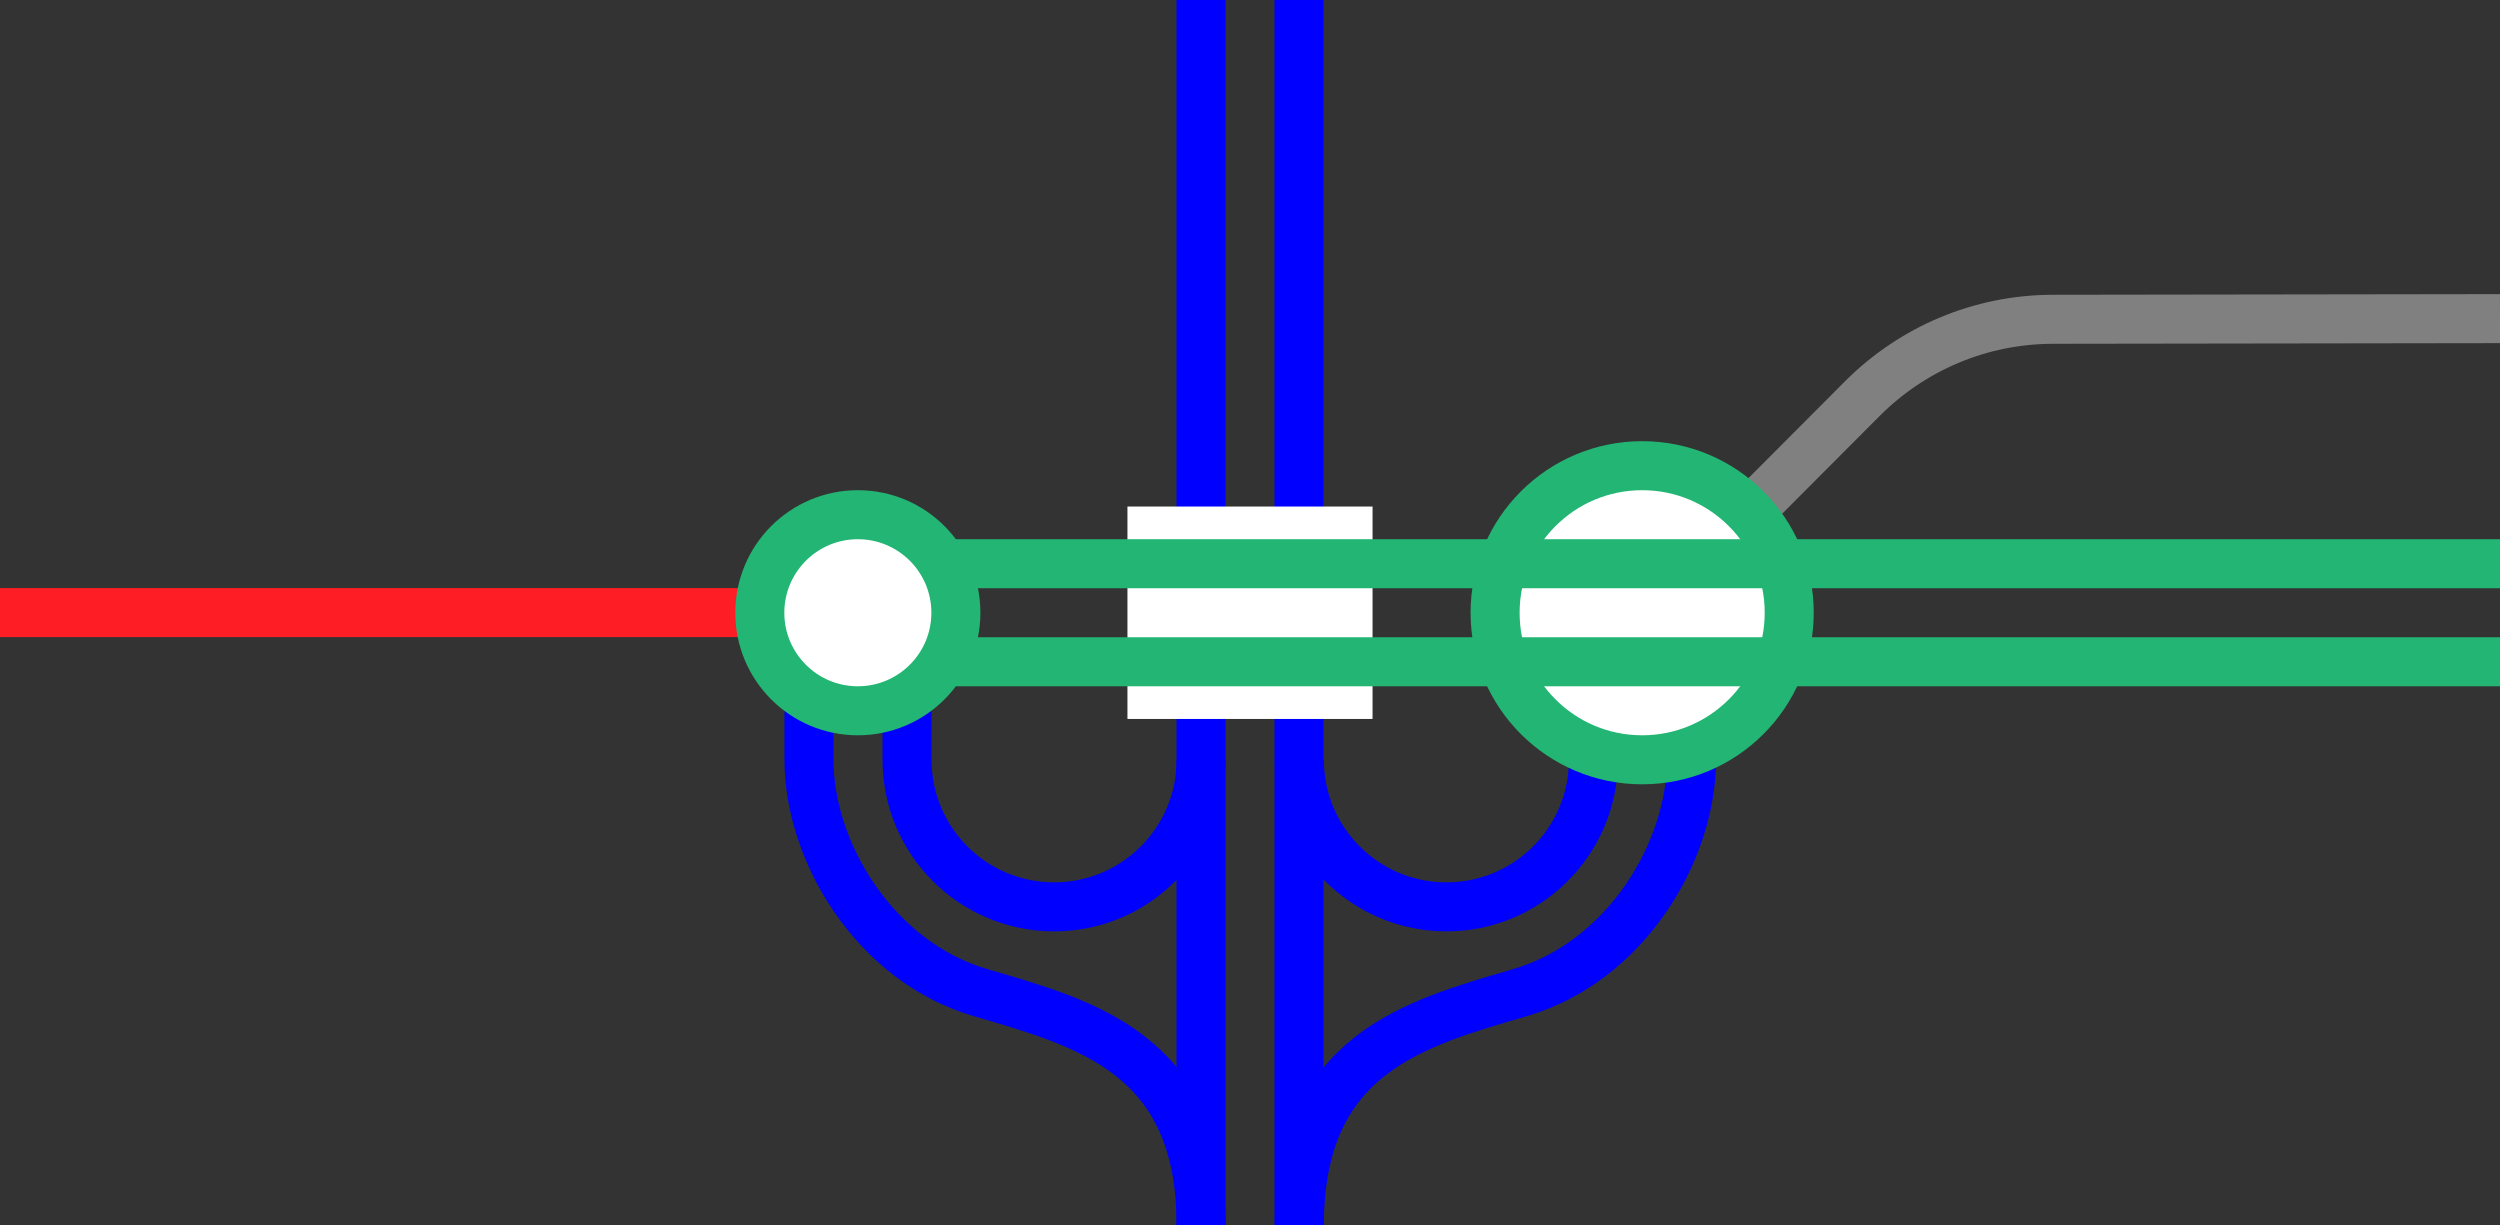
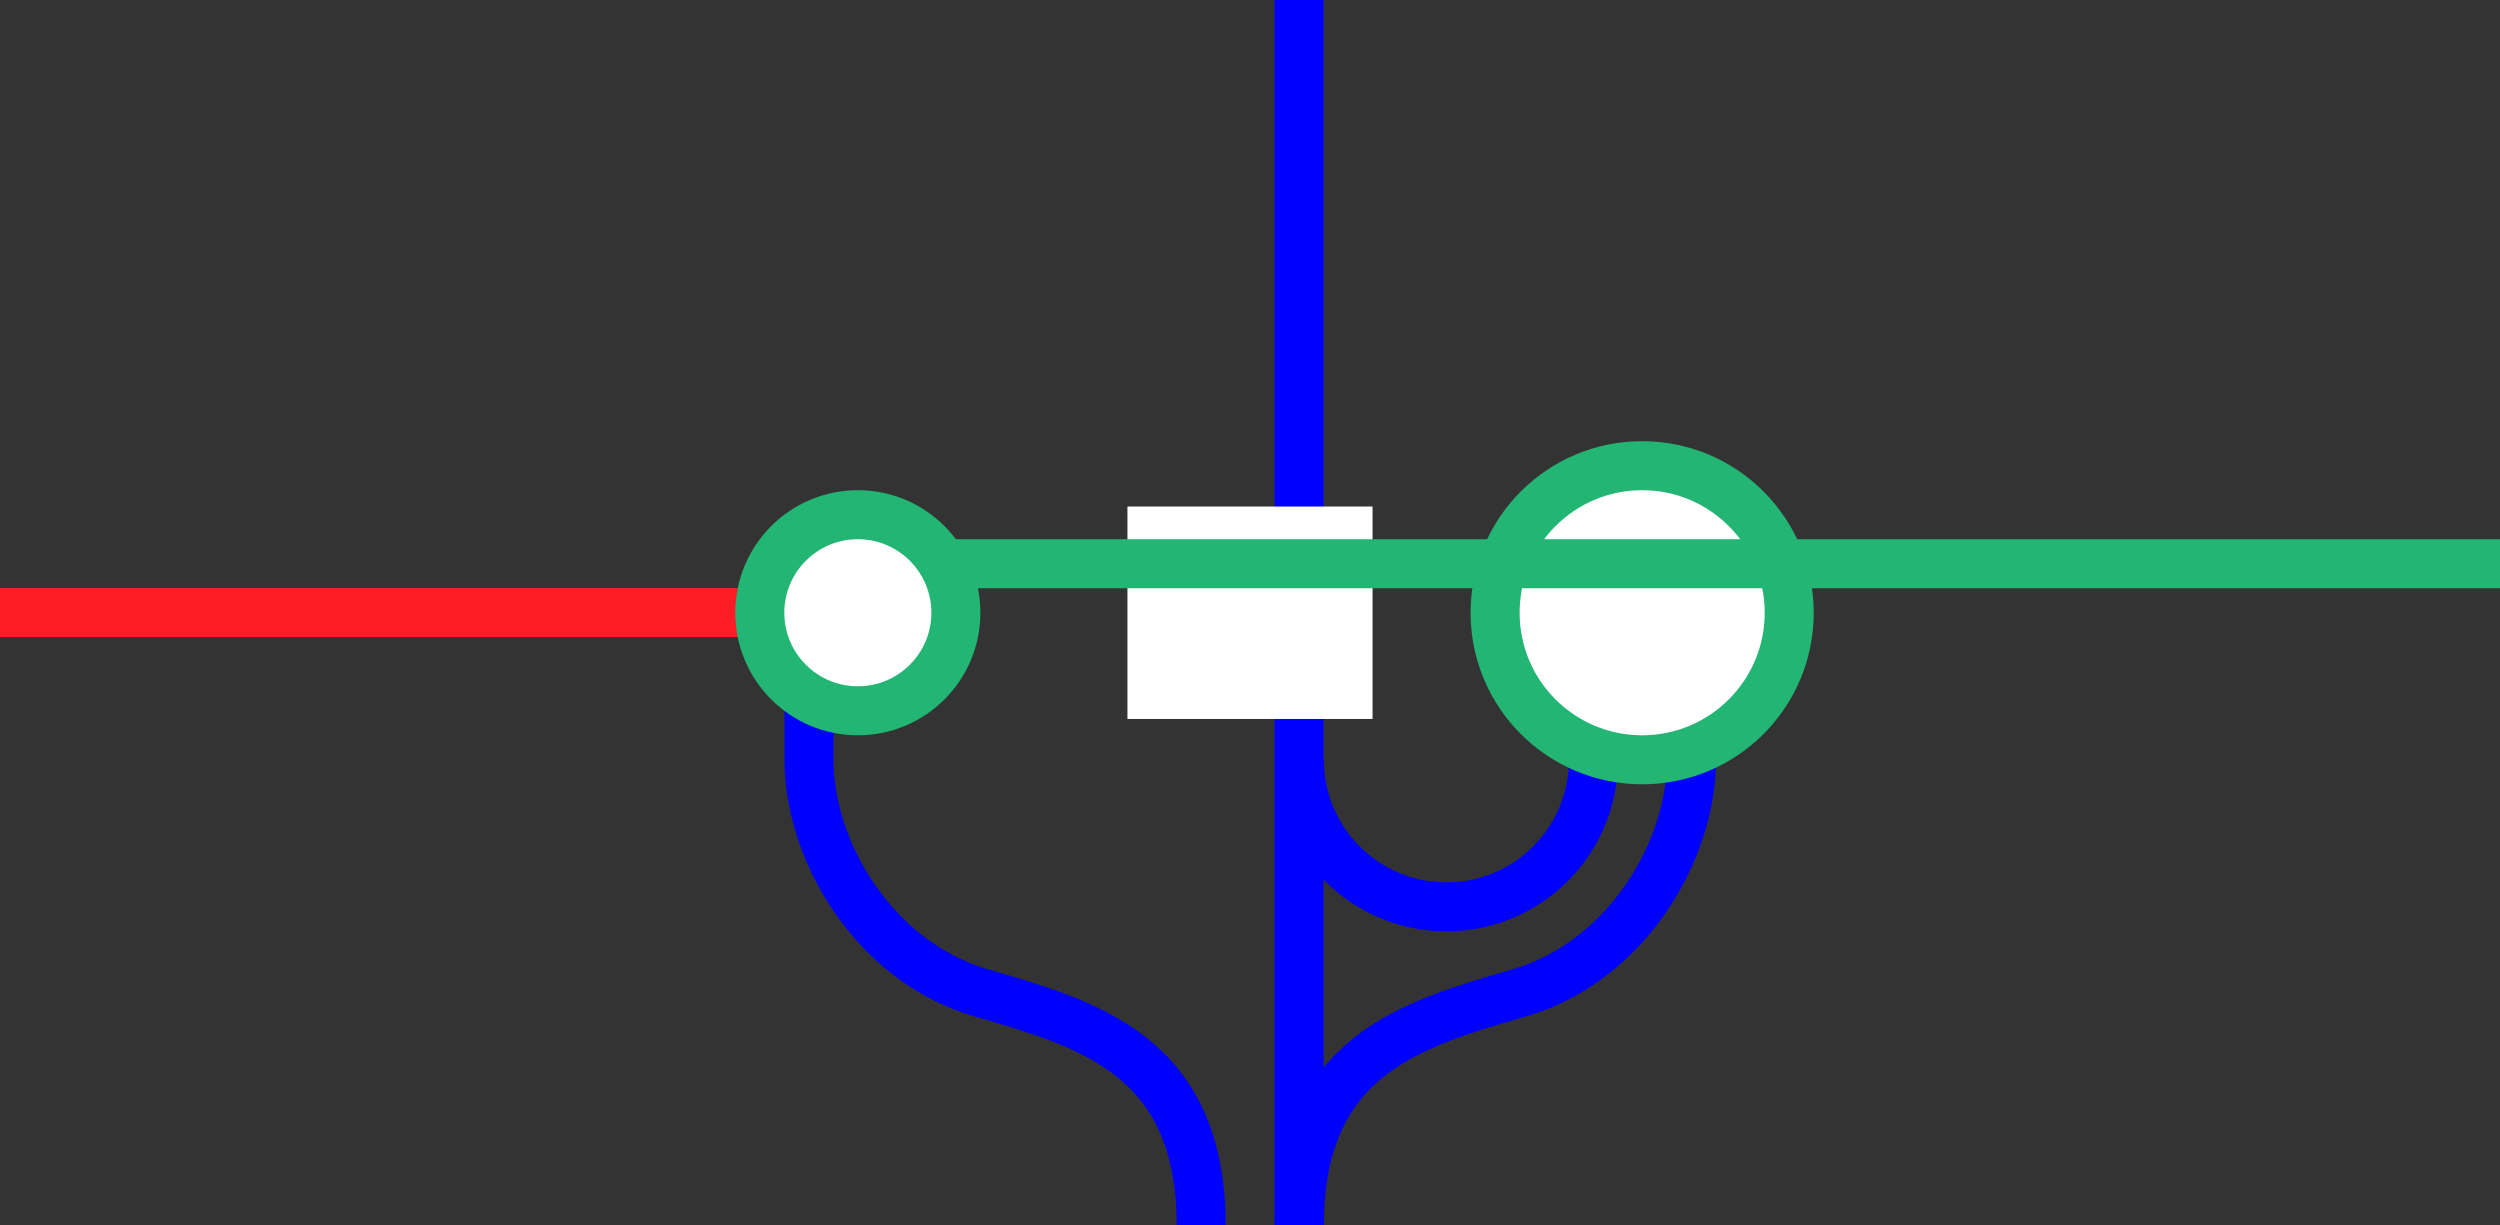
<svg xmlns="http://www.w3.org/2000/svg" viewBox="0 0 153 75">
  <rect x="0" y="0" width="153" height="75" fill="#333333" stroke="none" />
  <g fill="none">
    <path d="m79.52 46.5c0 4.97 4.03 9 9 9s9-4.03 9-9v-7.5" stroke="#00f" stroke-miterlimit="10" stroke-width="3" />
    <path d="m79.52 75c0-10.5 7.02-12.35 13.5-14.25s10.5-8.62 10.5-14.25v-7.5" stroke="#00f" stroke-miterlimit="10" stroke-width="3" />
-     <path d="m73.51 46.5c0 4.97-4.03 9-9 9s-9-4.03-9-9v-7.5" stroke="#00f" stroke-miterlimit="10" stroke-width="3" />
    <path d="m73.51 75c0-10.5-7.02-12.35-13.5-14.25s-10.5-8.62-10.5-14.25v-7.5" stroke="#00f" stroke-miterlimit="10" stroke-width="3" />
    <path d="m79.5 0v75" stroke="#00f" stroke-miterlimit="10" stroke-width="3" />
-     <path d="m73.5 0v75" stroke="#00f" stroke-miterlimit="10" stroke-width="3" />
    <path d="m0 35.97h3v3h-3z" />
    <path d="m150 33.05h3v3h-3z" />
-     <path d="m153 19.5-27.33.04c-4.53 0-8.64 1.83-11.63 4.79l-13.17 13.21" stroke="#808080" stroke-miterlimit="10" stroke-width="3" />
  </g>
  <path d="m0 37.49h46.5" fill="#fff" stroke="#ff1d25" stroke-miterlimit="10" stroke-width="3" />
  <circle cx="100.5" cy="37.5" fill="#fff" r="9" stroke="#22b573" stroke-miterlimit="10" stroke-width="3" />
  <circle cx="52.5" cy="37.5" fill="#fff" r="6" stroke="#22b573" stroke-miterlimit="10" stroke-width="3" />
  <path d="m69 37.5h15" fill="none" stroke="#fff" stroke-miterlimit="10" stroke-width="13" />
-   <path d="m58.5 40.5h94.5" fill="none" stroke="#22b573" stroke-miterlimit="10" stroke-width="3" />
  <path d="m58.5 34.5h94.5" fill="none" stroke="#22b573" stroke-miterlimit="10" stroke-width="3" />
</svg>